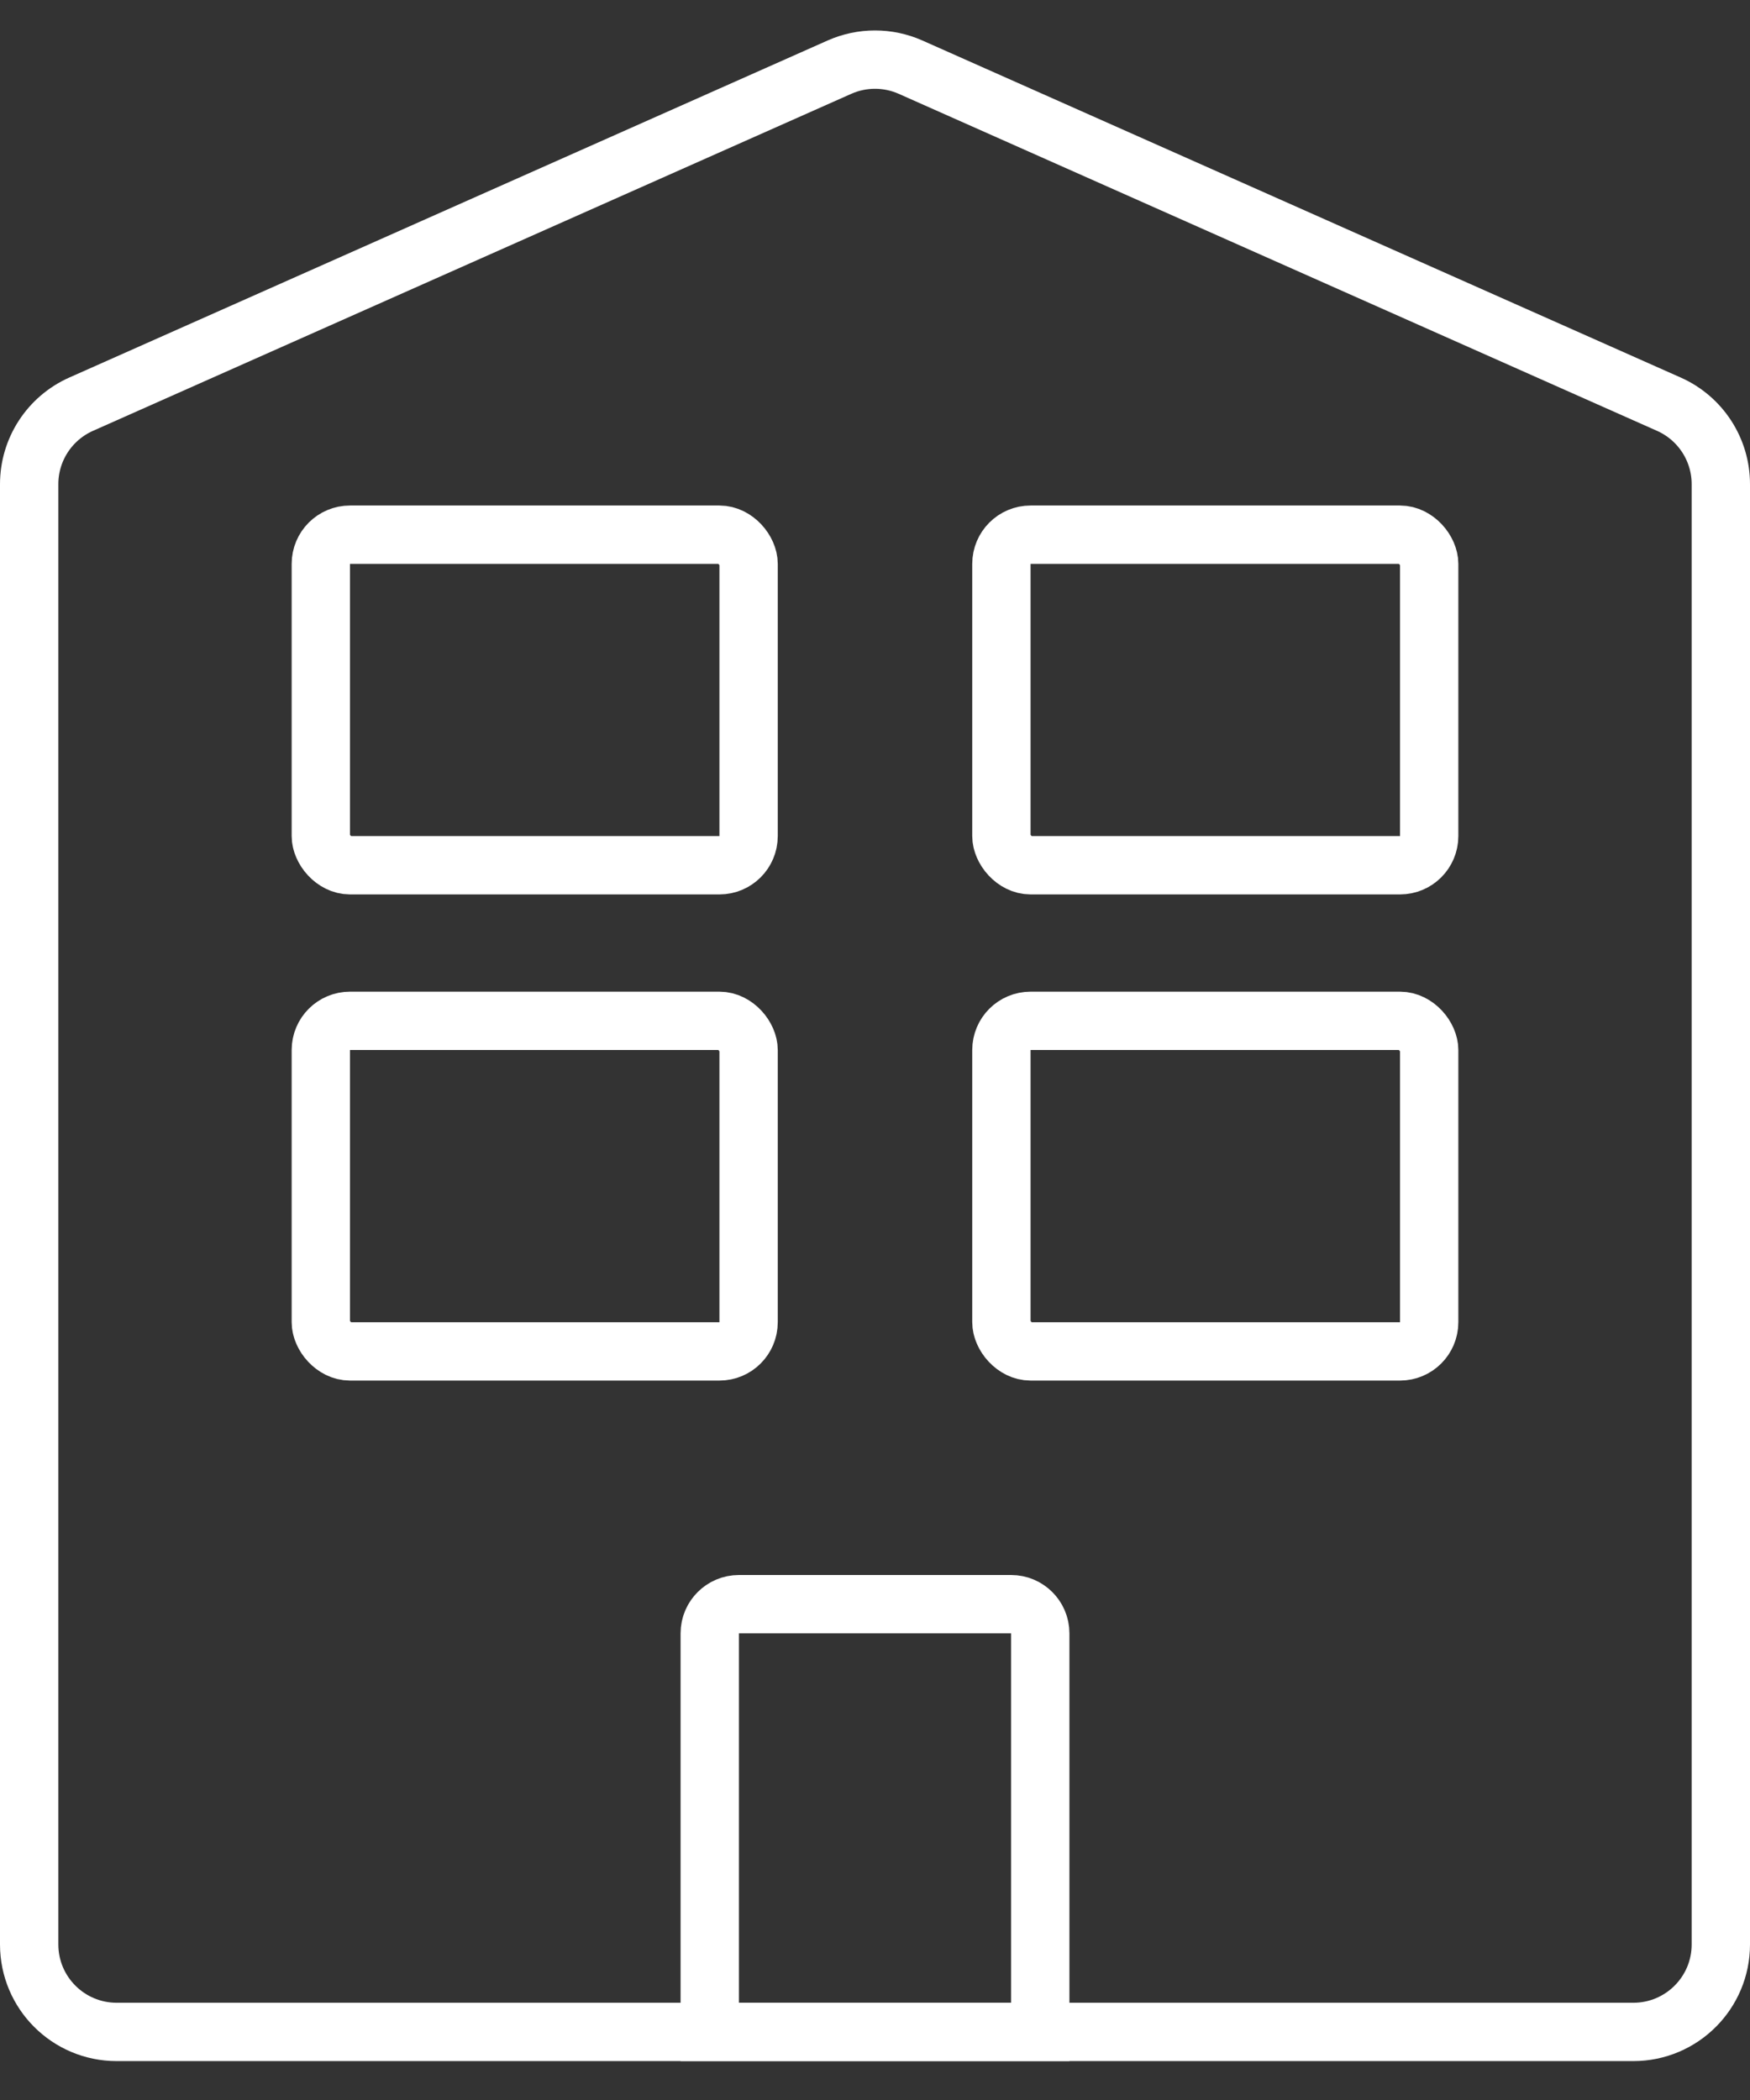
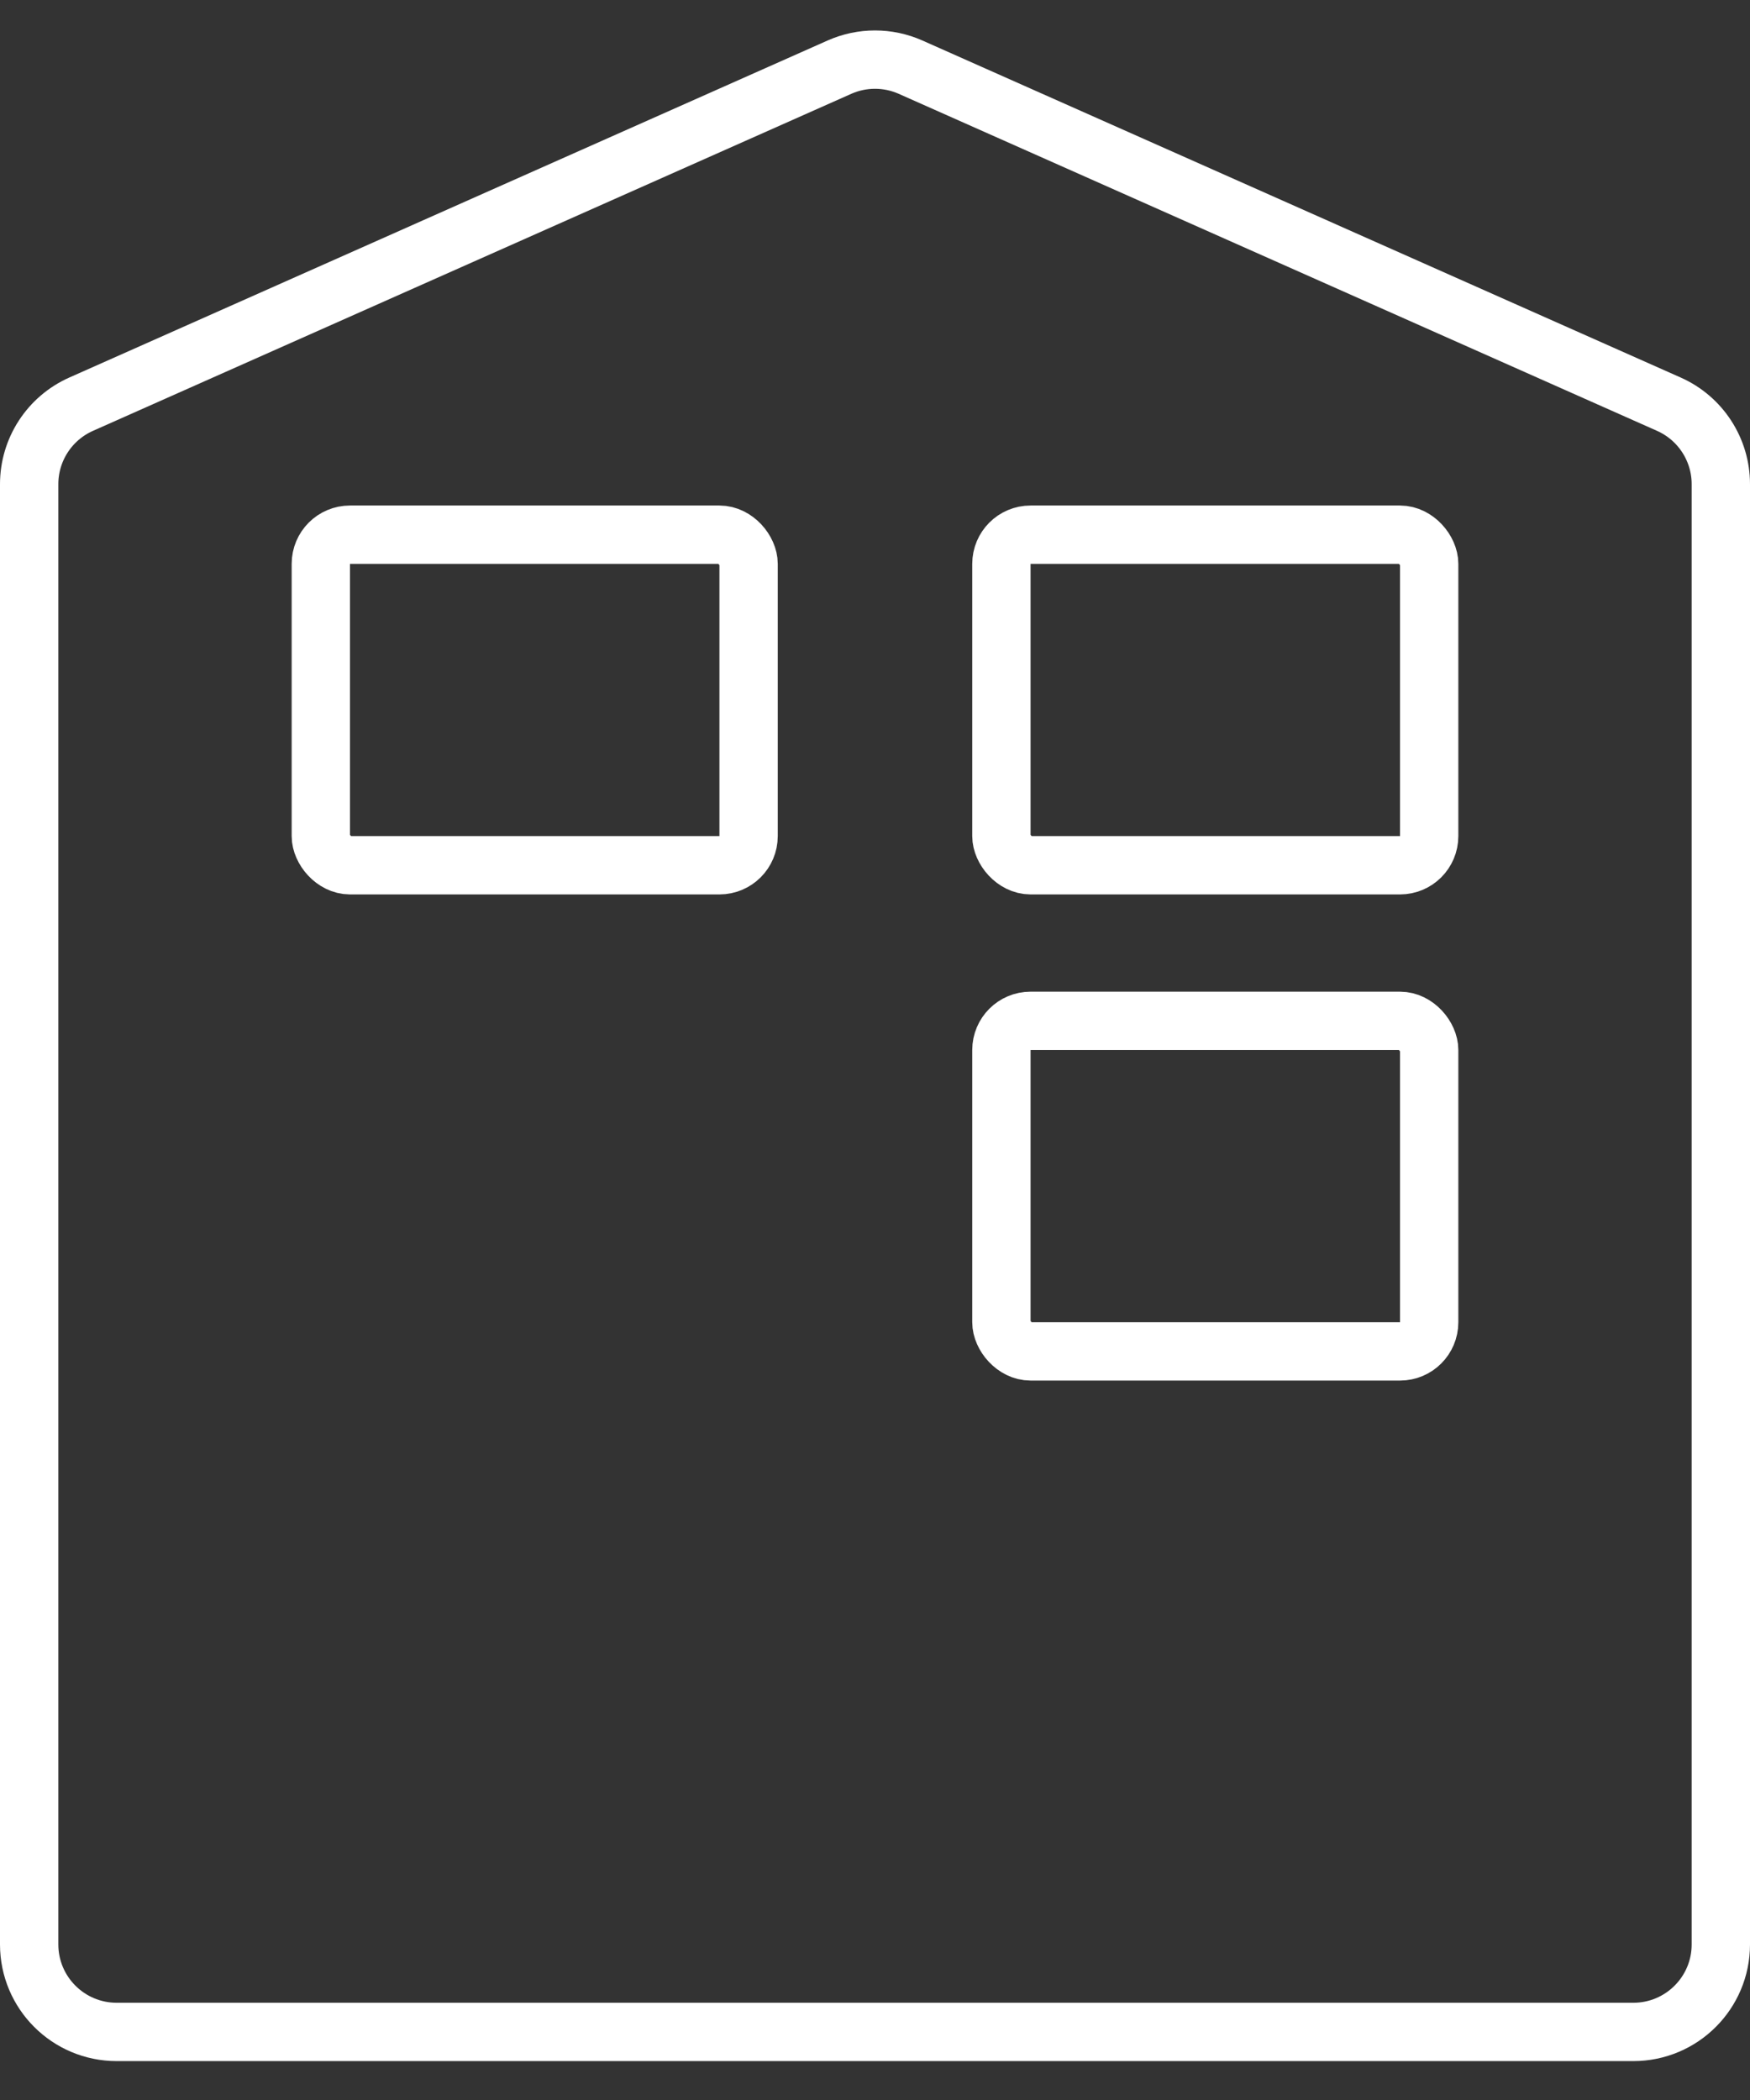
<svg xmlns="http://www.w3.org/2000/svg" width="30" height="36" viewBox="0 0 30 36" fill="none">
  <rect x="0" y="0" width="30" height="36" fill="#333333" stroke="none" />
-   <path d="M29.5 8.3V33.333C29.5 34.162 28.828 34.833 28 34.833H2C1.172 34.833 0.5 34.162 0.5 33.333V8.3C0.5 7.707 0.849 7.17 1.391 6.929L14.391 1.151C14.779 0.979 15.221 0.979 15.609 1.151L28.609 6.929C29.151 7.17 29.5 7.707 29.5 8.3Z" stroke="white" />
-   <path d="M12.667 27.5H17.333C17.61 27.5 17.833 27.724 17.833 28V34.833H12.167V28C12.167 27.724 12.391 27.5 12.667 27.5Z" stroke="white" />
+   <path d="M29.5 8.3V33.333C29.5 34.162 28.828 34.833 28 34.833H2C1.172 34.833 0.5 34.162 0.5 33.333V8.3C0.5 7.707 0.849 7.17 1.391 6.929L14.391 1.151C14.779 0.979 15.221 0.979 15.609 1.151L28.609 6.929C29.151 7.17 29.5 7.707 29.5 8.3" stroke="white" />
  <rect x="5.5" y="9.166" width="7.333" height="5.667" rx="0.5" stroke="white" />
-   <rect x="5.5" y="17.5" width="7.333" height="5.667" rx="0.5" stroke="white" />
  <rect x="17.167" y="9.166" width="7.333" height="5.667" rx="0.5" stroke="white" />
  <rect x="17.167" y="17.5" width="7.333" height="5.667" rx="0.5" stroke="white" />
</svg>